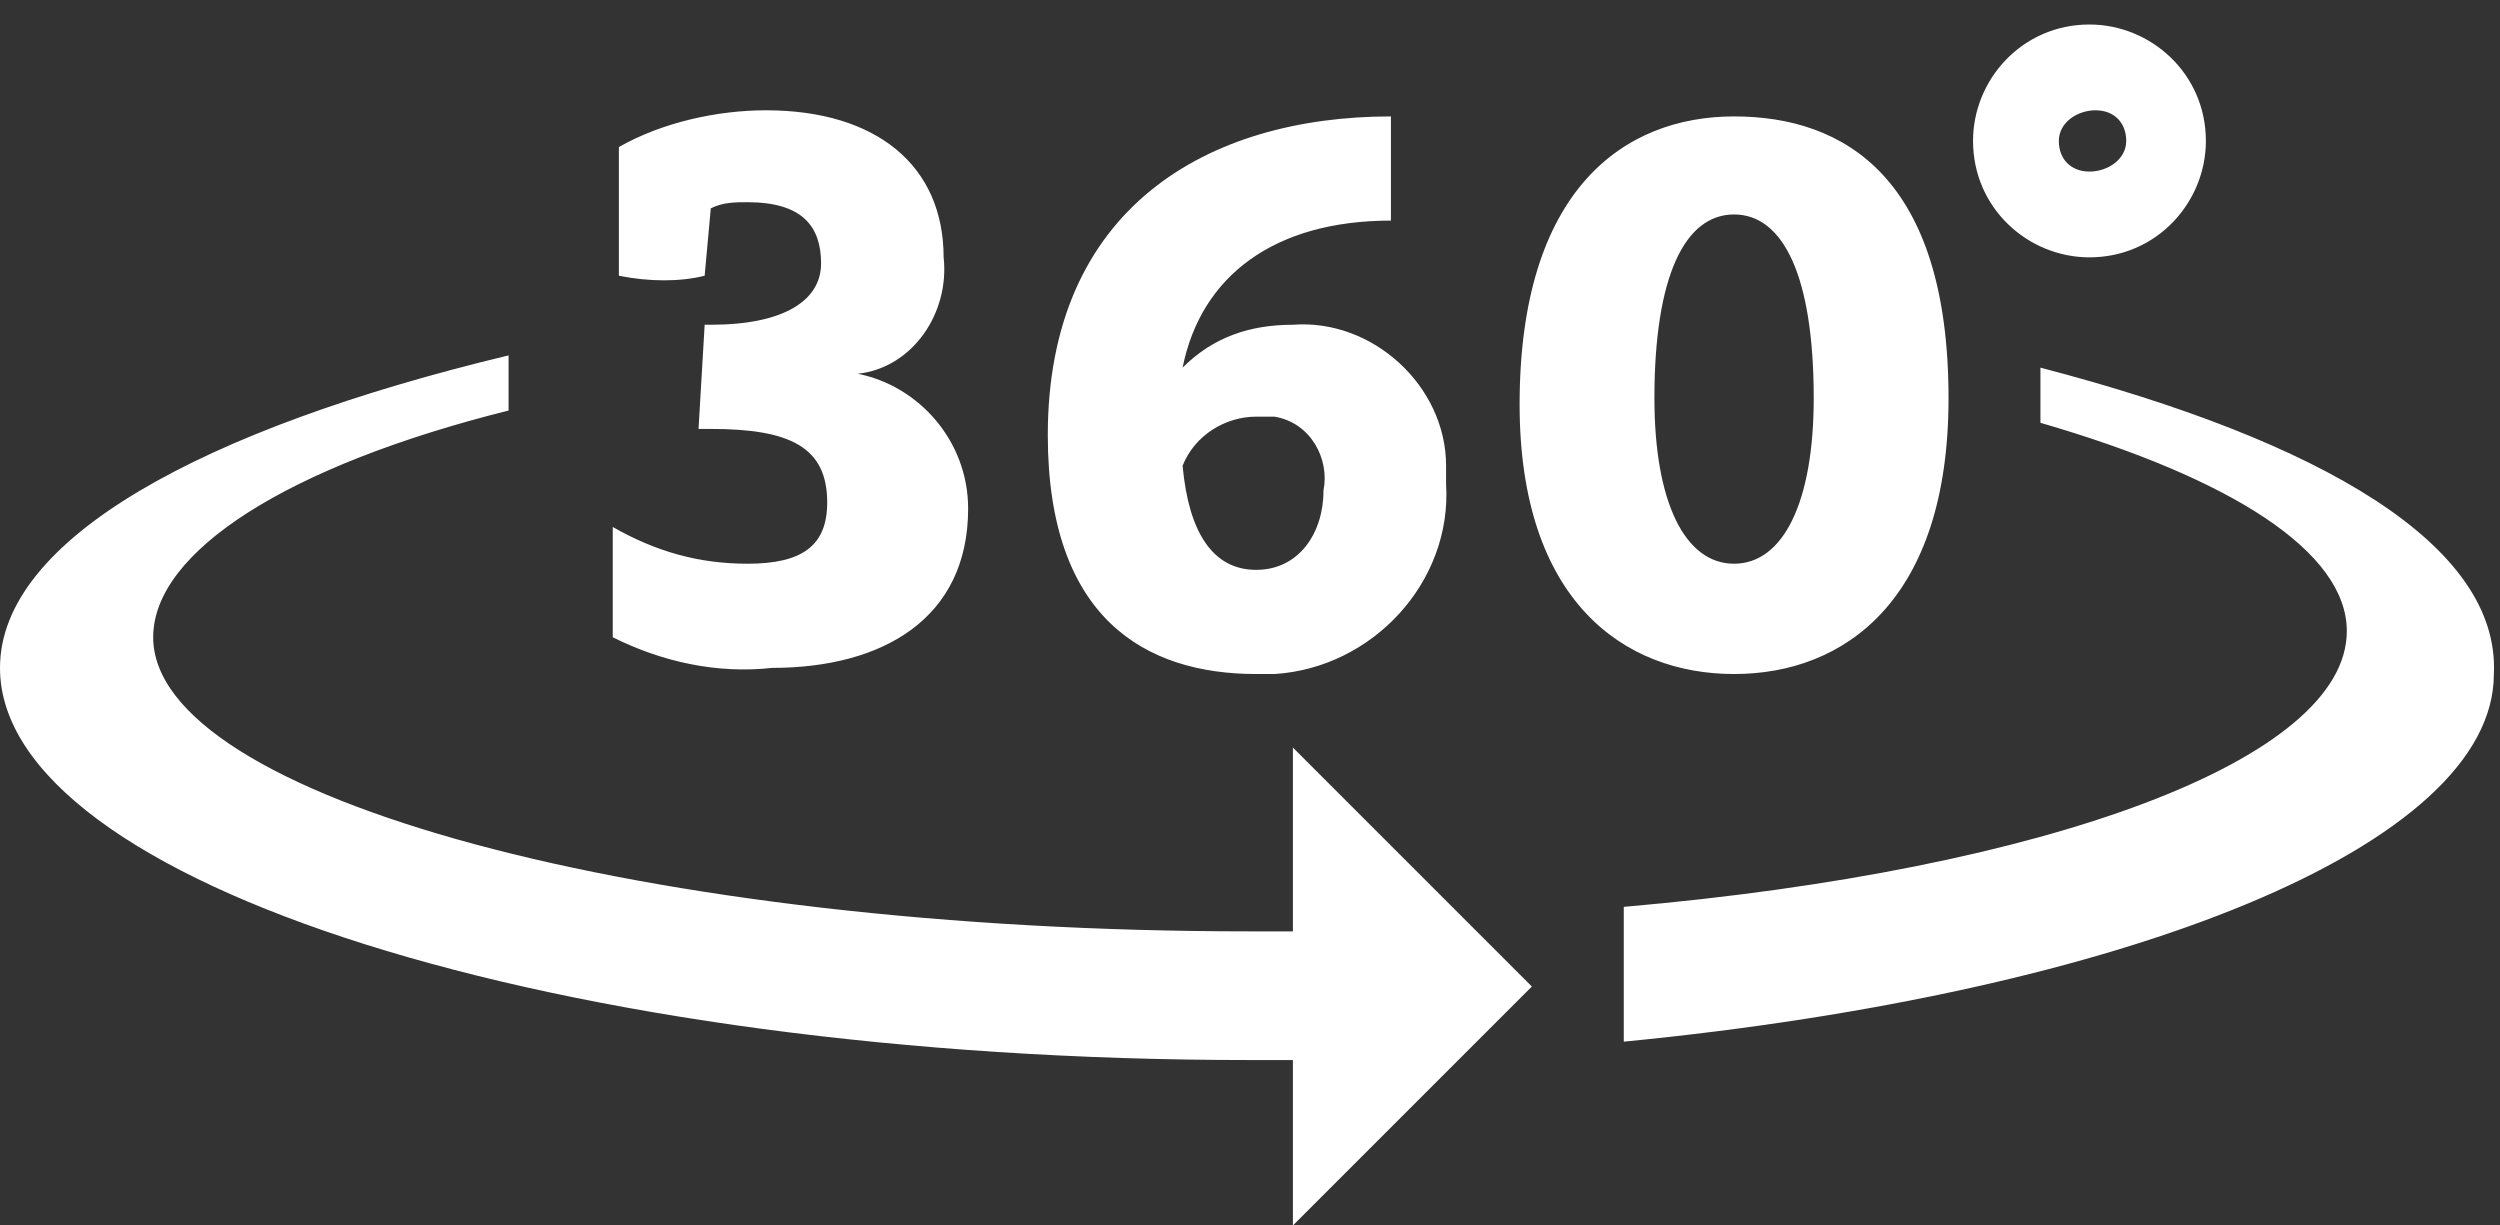
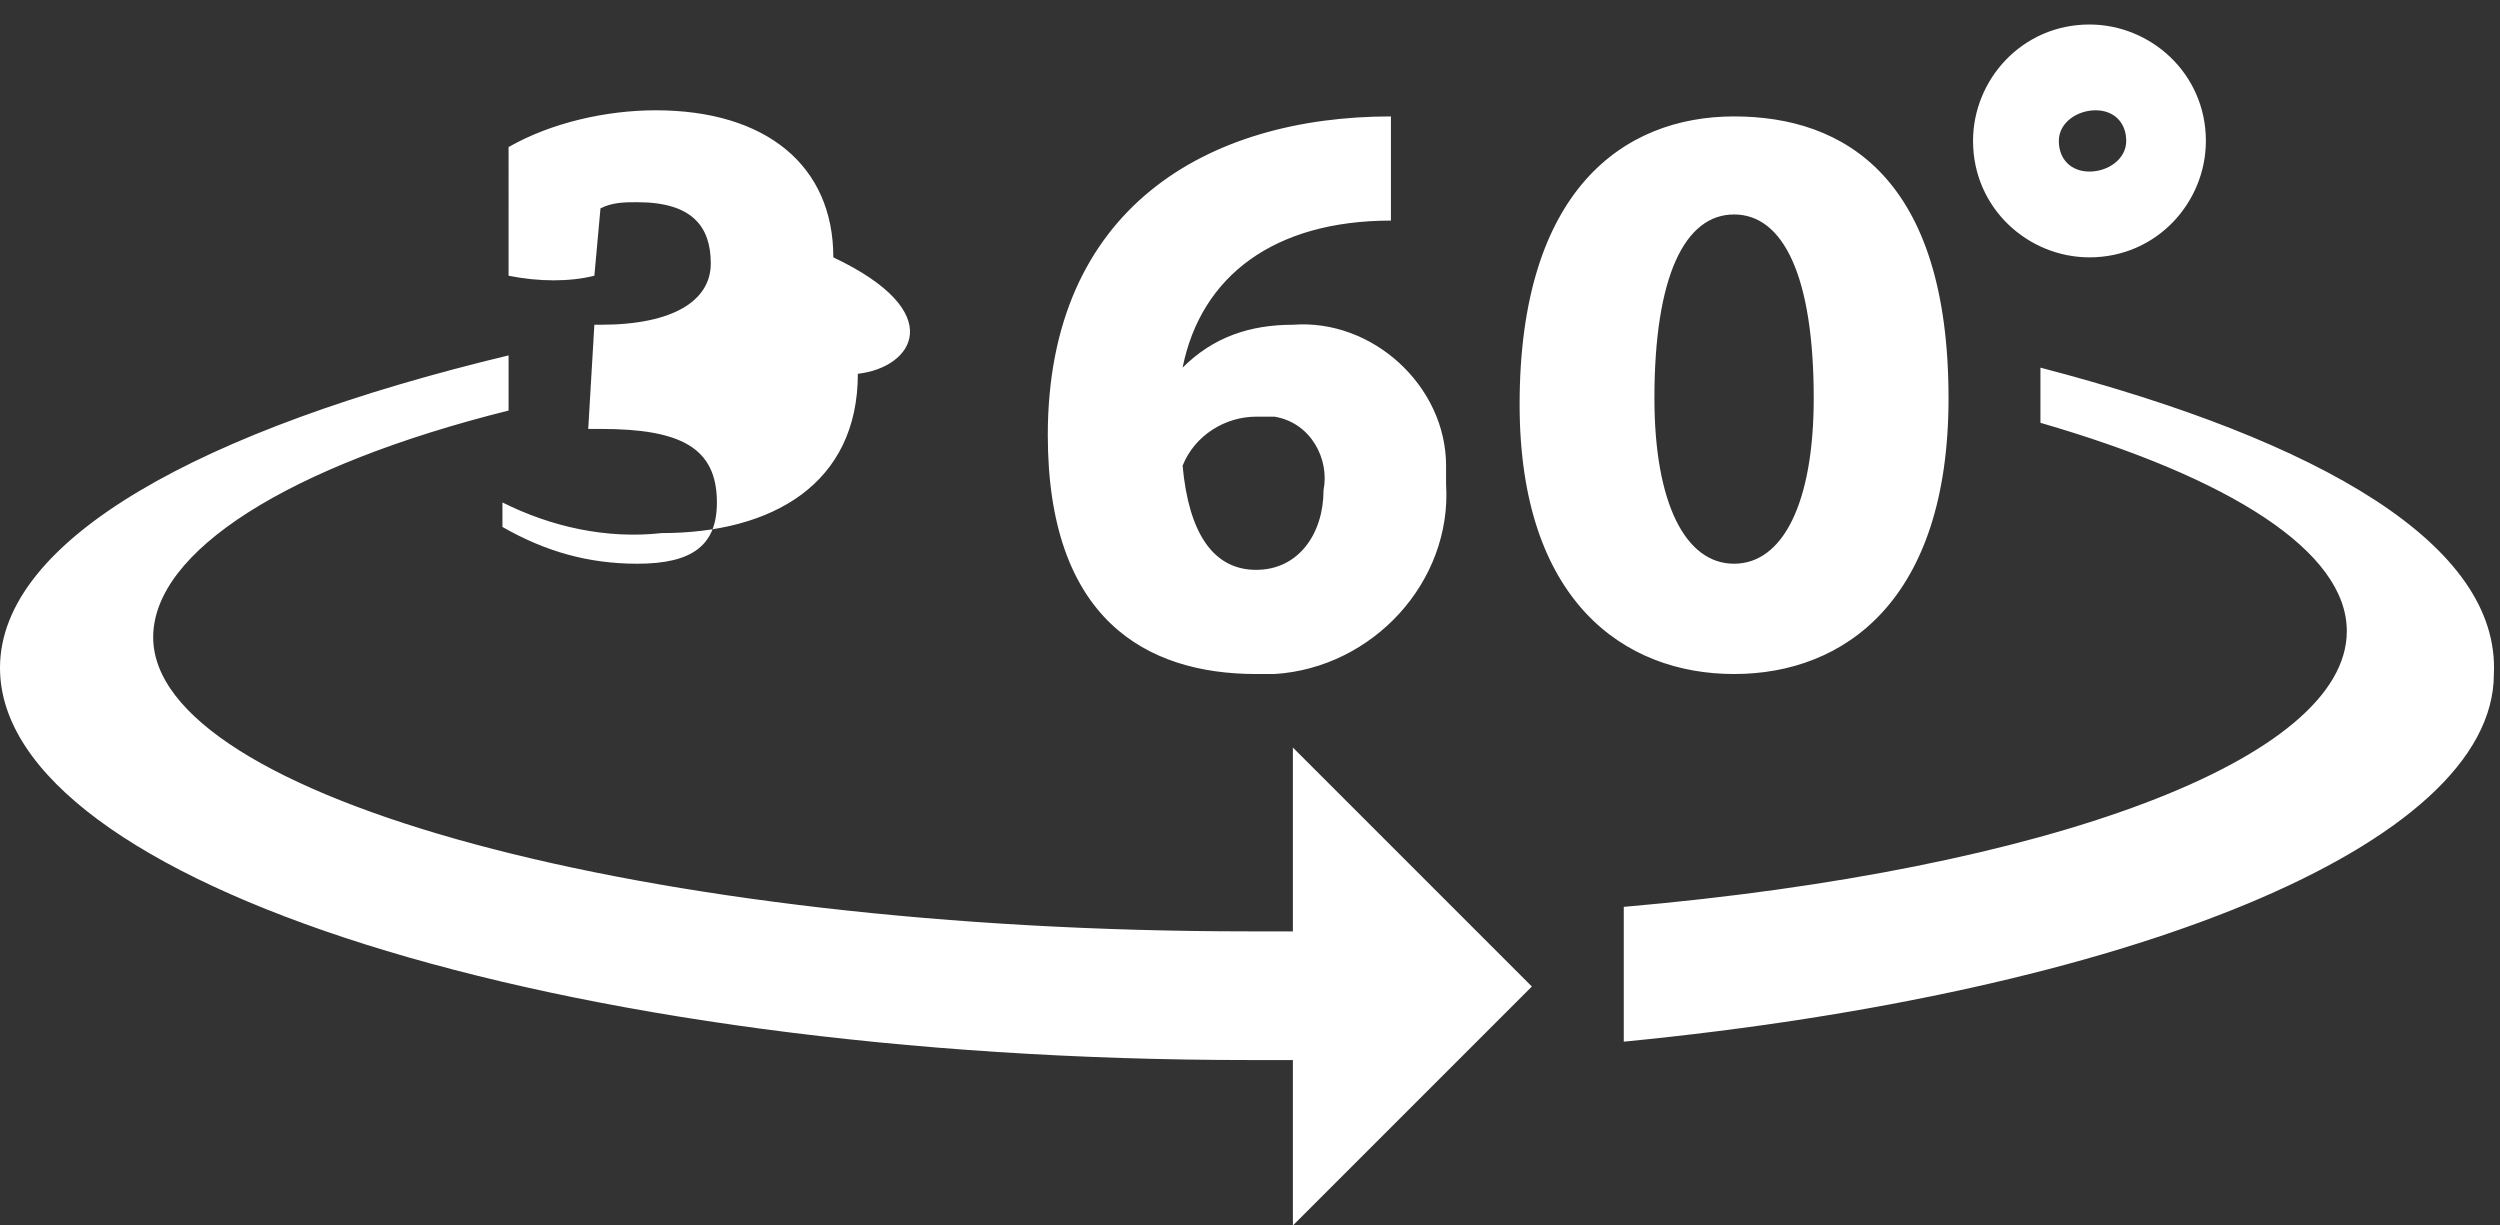
<svg xmlns="http://www.w3.org/2000/svg" version="1.1" id="Laag_1" x="0px" y="0px" viewBox="0 0 40.8 20" style="enable-background:new 0 0 40.8 20;" xml:space="preserve">
  <rect x="0" y="0" width="40.8" height="20" fill="#333333" stroke="none" />
  <style type="text/css">
	.st0{fill:#FFFFFF;}
</style>
  <title>Element 1</title>
-   <path id="Ebene_2" class="st0" d="M33.3,6v0.9c3.1,0.9,5,2.1,5,3.4c0,2.1-4.9,3.9-11.8,4.5V17c8.2-0.8,14.2-3.2,14.2-6  C40.8,8.9,37.9,7.2,33.3,6z M21.1,15.2h-0.7c-9.9,0-17.9-2.2-17.9-4.8c0-1.4,2.2-2.8,5.8-3.7V5.8c-5,1.2-8.3,3-8.3,5.1  c0,3.5,9.1,6.4,20.4,6.4h0.7V20l3.9-3.9l-3.9-3.9L21.1,15.2z M14,6.1c1,0.2,1.8,1.1,1.8,2.2c0,1.8-1.4,2.6-3.2,2.6  c-0.9,0.1-1.8-0.1-2.6-0.5V8.6c0.7,0.4,1.4,0.6,2.2,0.6c0.9,0,1.3-0.3,1.3-1c0-0.9-0.6-1.2-1.9-1.2h-0.2l0.1-1.7h0.1  c1.2,0,1.8-0.4,1.8-1s-0.3-1-1.2-1c-0.2,0-0.4,0-0.6,0.1l-0.1,1.1c-0.4,0.1-0.9,0.1-1.4,0V2.4c0.7-0.4,1.6-0.6,2.4-0.6  c1.8,0,2.9,0.9,2.9,2.4C15.5,5.1,14.9,6,14,6.1L14,6.1z M23.6,7.9c0.1,1.6-1.2,3-2.8,3.1c-0.1,0-0.2,0-0.3,0c-1.8,0-3.4-0.9-3.4-3.9  c0-3.7,2.6-5.2,5.6-5.2v1.7c-1.9,0-3.1,0.9-3.4,2.4c0.5-0.5,1.1-0.7,1.8-0.7c1.3-0.1,2.5,1,2.5,2.3C23.6,7.6,23.6,7.7,23.6,7.9z   M21.6,8c0.1-0.5-0.2-1.1-0.8-1.2c-0.1,0-0.2,0-0.3,0c-0.5,0-1,0.3-1.2,0.8c0.1,1.1,0.5,1.7,1.2,1.7S21.6,8.7,21.6,8L21.6,8z   M31.8,6.5c0,3.3-1.7,4.5-3.5,4.5s-3.5-1.2-3.5-4.4c0-3.5,1.7-4.7,3.5-4.7S31.8,2.9,31.8,6.5z M29.6,6.5c0-2-0.5-3-1.3-3  s-1.3,1-1.3,3c0,1.7,0.5,2.7,1.3,2.7S29.6,8.2,29.6,6.5z M32.2,2.3c0-1,0.8-1.9,1.9-1.9c1,0,1.9,0.8,1.9,1.9c0,1-0.8,1.9-1.9,1.9  C33.1,4.2,32.2,3.4,32.2,2.3z M34.7,2.3c0-0.3-0.2-0.5-0.5-0.5S33.6,2,33.6,2.3l0,0c0,0.3,0.2,0.5,0.5,0.5S34.7,2.6,34.7,2.3z" />
+   <path id="Ebene_2" class="st0" d="M33.3,6v0.9c3.1,0.9,5,2.1,5,3.4c0,2.1-4.9,3.9-11.8,4.5V17c8.2-0.8,14.2-3.2,14.2-6  C40.8,8.9,37.9,7.2,33.3,6z M21.1,15.2h-0.7c-9.9,0-17.9-2.2-17.9-4.8c0-1.4,2.2-2.8,5.8-3.7V5.8c-5,1.2-8.3,3-8.3,5.1  c0,3.5,9.1,6.4,20.4,6.4h0.7V20l3.9-3.9l-3.9-3.9L21.1,15.2z M14,6.1c0,1.8-1.4,2.6-3.2,2.6  c-0.9,0.1-1.8-0.1-2.6-0.5V8.6c0.7,0.4,1.4,0.6,2.2,0.6c0.9,0,1.3-0.3,1.3-1c0-0.9-0.6-1.2-1.9-1.2h-0.2l0.1-1.7h0.1  c1.2,0,1.8-0.4,1.8-1s-0.3-1-1.2-1c-0.2,0-0.4,0-0.6,0.1l-0.1,1.1c-0.4,0.1-0.9,0.1-1.4,0V2.4c0.7-0.4,1.6-0.6,2.4-0.6  c1.8,0,2.9,0.9,2.9,2.4C15.5,5.1,14.9,6,14,6.1L14,6.1z M23.6,7.9c0.1,1.6-1.2,3-2.8,3.1c-0.1,0-0.2,0-0.3,0c-1.8,0-3.4-0.9-3.4-3.9  c0-3.7,2.6-5.2,5.6-5.2v1.7c-1.9,0-3.1,0.9-3.4,2.4c0.5-0.5,1.1-0.7,1.8-0.7c1.3-0.1,2.5,1,2.5,2.3C23.6,7.6,23.6,7.7,23.6,7.9z   M21.6,8c0.1-0.5-0.2-1.1-0.8-1.2c-0.1,0-0.2,0-0.3,0c-0.5,0-1,0.3-1.2,0.8c0.1,1.1,0.5,1.7,1.2,1.7S21.6,8.7,21.6,8L21.6,8z   M31.8,6.5c0,3.3-1.7,4.5-3.5,4.5s-3.5-1.2-3.5-4.4c0-3.5,1.7-4.7,3.5-4.7S31.8,2.9,31.8,6.5z M29.6,6.5c0-2-0.5-3-1.3-3  s-1.3,1-1.3,3c0,1.7,0.5,2.7,1.3,2.7S29.6,8.2,29.6,6.5z M32.2,2.3c0-1,0.8-1.9,1.9-1.9c1,0,1.9,0.8,1.9,1.9c0,1-0.8,1.9-1.9,1.9  C33.1,4.2,32.2,3.4,32.2,2.3z M34.7,2.3c0-0.3-0.2-0.5-0.5-0.5S33.6,2,33.6,2.3l0,0c0,0.3,0.2,0.5,0.5,0.5S34.7,2.6,34.7,2.3z" />
</svg>